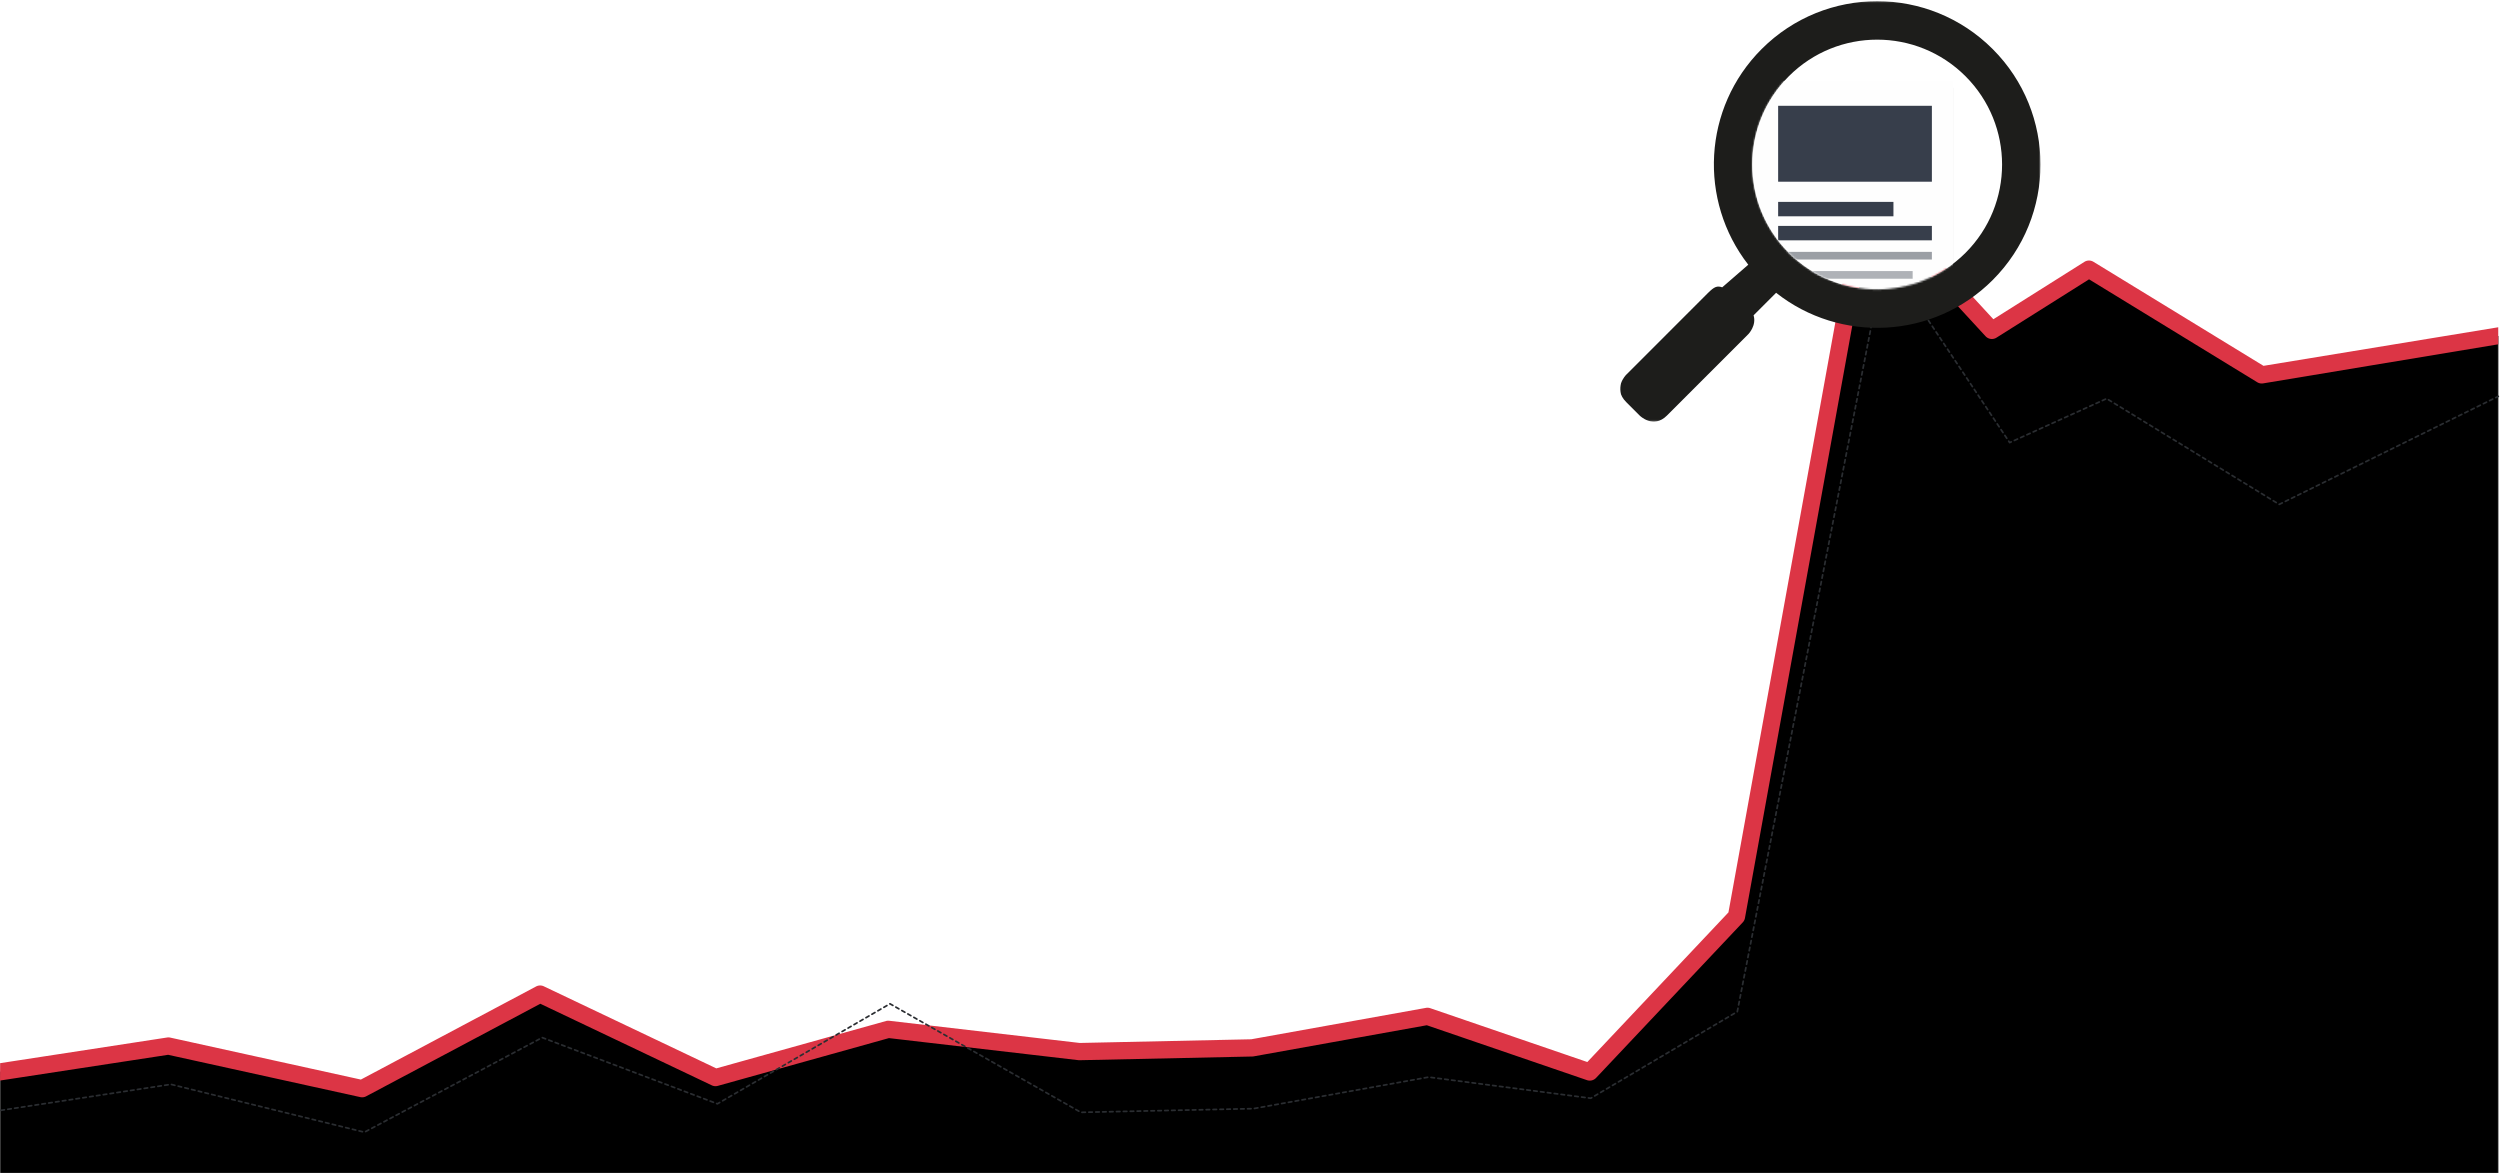
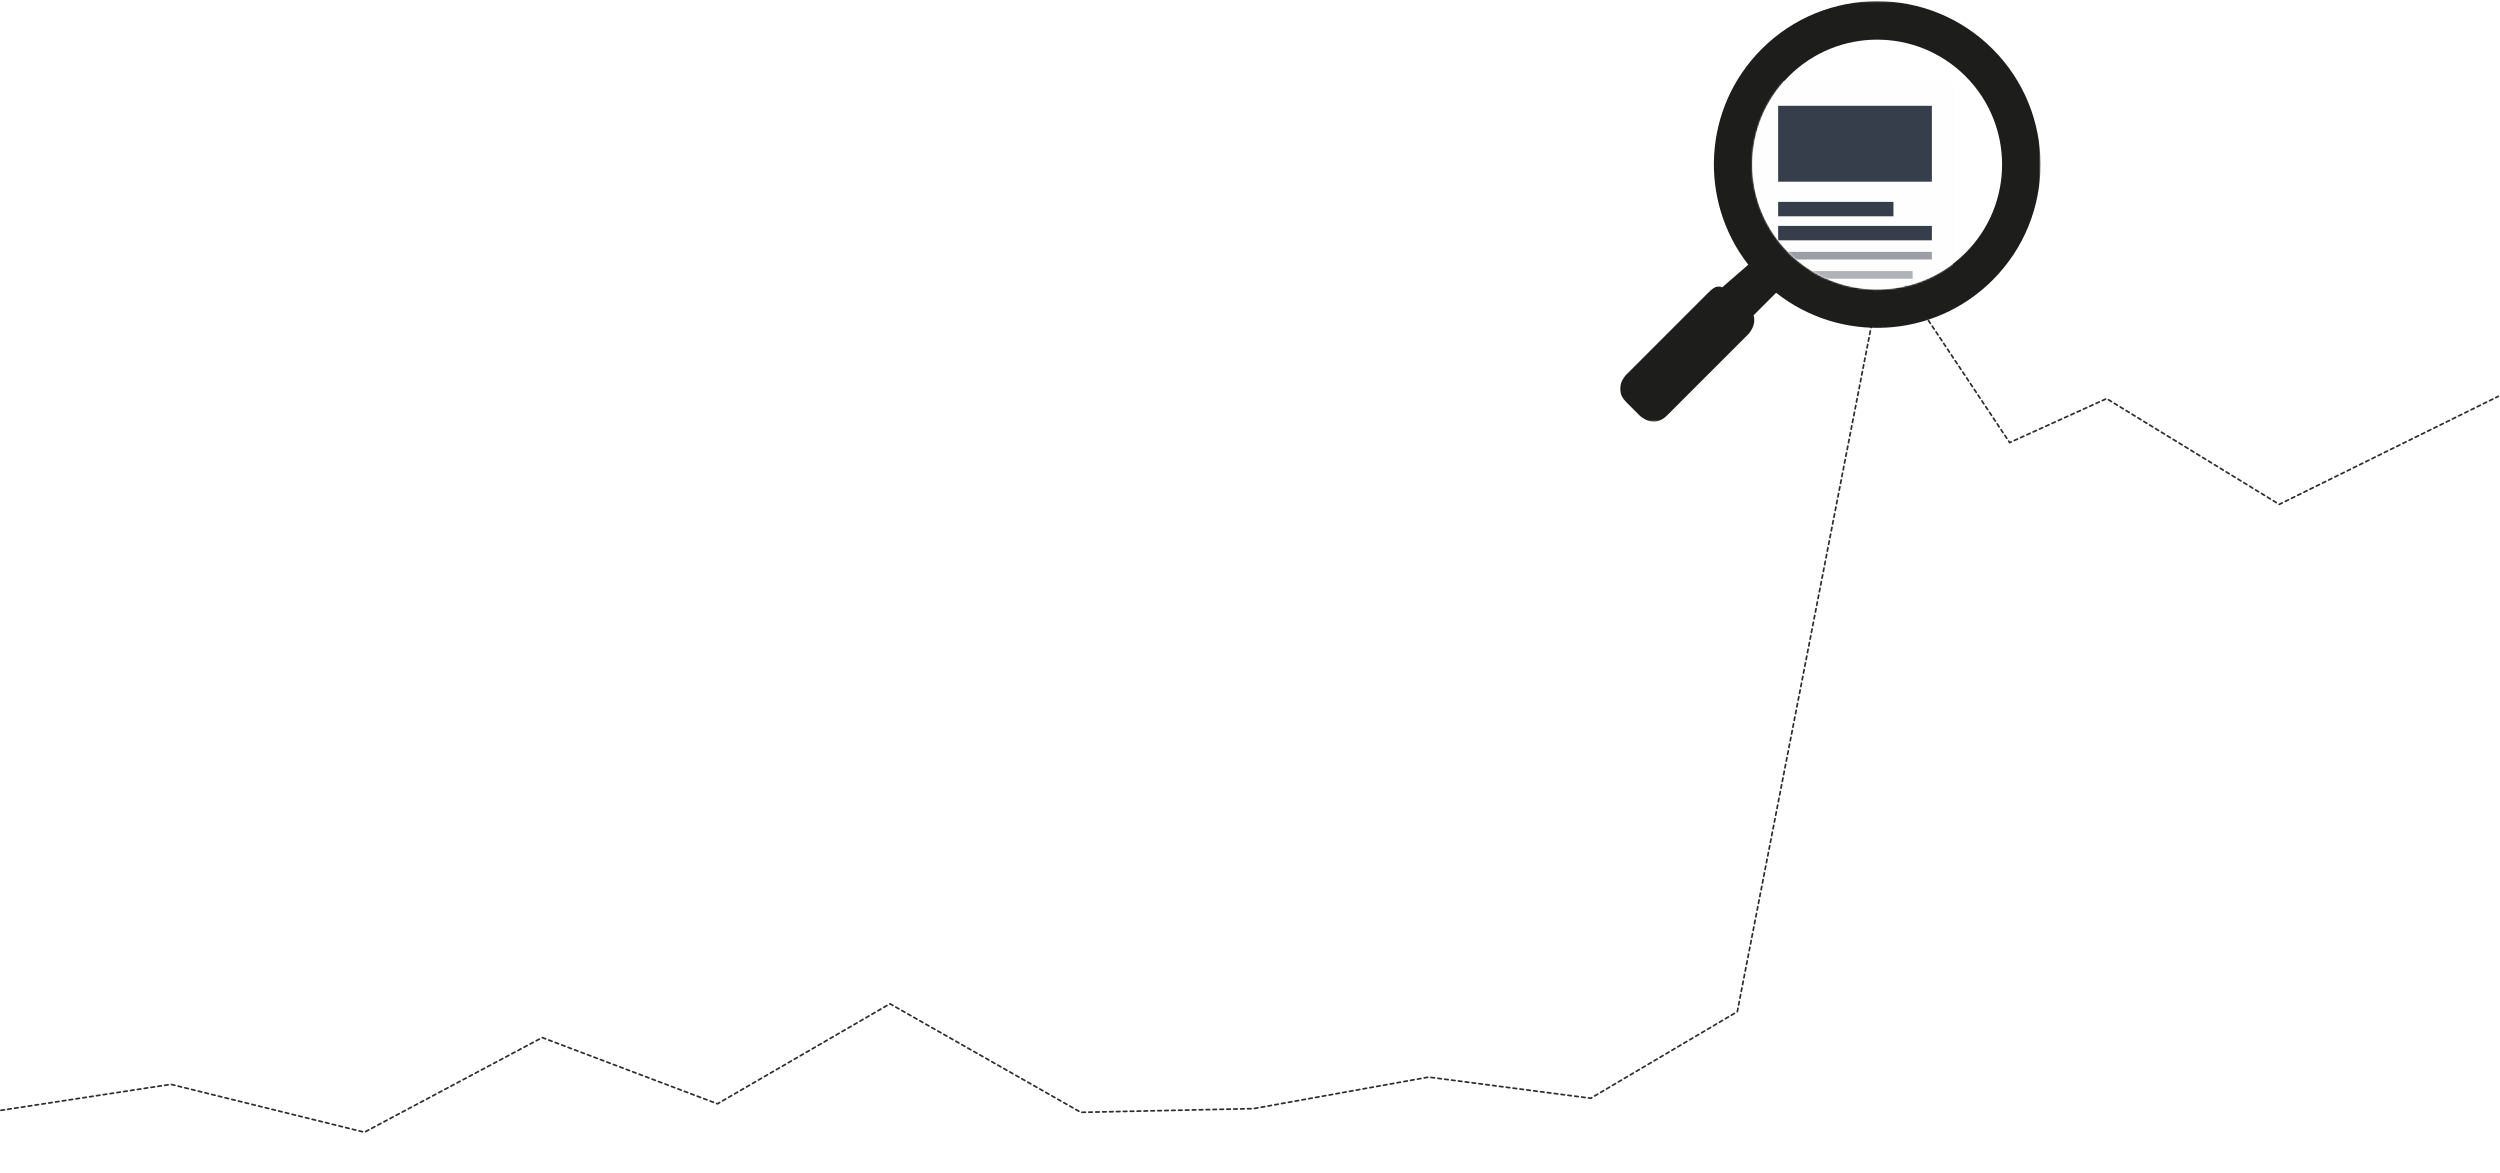
<svg xmlns="http://www.w3.org/2000/svg" xmlns:xlink="http://www.w3.org/1999/xlink" width="1449px" height="680px" viewBox="0 0 1449 680">
  <defs>
-     <path id="a" d="M0 0h1448v570H0z" />
    <path id="d" d="M-1.297 511.326l98.635-15.048L209.631 521l103.189-54.819 101.673 48.37 100.154-27.947 110.775 12.898 100.154-2.15 101.67-18.272 94.087 32.246 85.04-90.148L1082.162 3l72.274 78.481 56.292-35.47 100.154 61.267L1448 84.706l155.699 21.923v751.113H-131.047v-345.18z" />
    <path id="f" d="M0 .125h243.675V243.8H0z" />
    <path d="M21.306 21.506c-28.276 28.275-28.274 74.114 0 102.388 28.275 28.274 74.113 28.276 102.388 0 28.274-28.274 28.274-74.115 0-102.388C109.558 7.37 91.03.301 72.502.301 53.973.3 35.443 7.369 21.306 21.506z" id="h" />
    <path id="k" d="M-82.907 280.353H116.47V24.17H-82.907z" />
    <filter x="-2.9%" y="-5.8%" width="105.8%" height="111.7%" filterUnits="objectBoundingBox" id="e">
      <feGaussianBlur stdDeviation="50" in="SourceAlpha" result="shadowBlurInner1" />
      <feOffset in="shadowBlurInner1" result="shadowOffsetInner1" />
      <feComposite in="shadowOffsetInner1" in2="SourceAlpha" operator="arithmetic" k2="-1" k3="1" result="shadowInnerInner1" />
      <feColorMatrix values="0 0 0 0 0 0 0 0 0 0 0 0 0 0 0 0 0 0 0.07 0" in="shadowInnerInner1" />
    </filter>
    <filter x="-17.8%" y="-13.1%" width="135.6%" height="127.7%" filterUnits="objectBoundingBox" id="j">
      <feOffset dy="2" in="SourceAlpha" result="shadowOffsetOuter1" />
      <feGaussianBlur stdDeviation="11.5" in="shadowOffsetOuter1" result="shadowBlurOuter1" />
      <feColorMatrix values="0 0 0 0 0 0 0 0 0 0 0 0 0 0 0 0 0 0 0.2 0" in="shadowBlurOuter1" result="shadowMatrixOuter1" />
      <feOffset dy="2" in="SourceAlpha" result="shadowOffsetOuter2" />
      <feGaussianBlur stdDeviation="2" in="shadowOffsetOuter2" result="shadowBlurOuter2" />
      <feColorMatrix values="0 0 0 0 0 0 0 0 0 0 0 0 0 0 0 0 0 0 0.5 0" in="shadowBlurOuter2" result="shadowMatrixOuter2" />
      <feMerge>
        <feMergeNode in="shadowMatrixOuter1" />
        <feMergeNode in="shadowMatrixOuter2" />
      </feMerge>
    </filter>
    <linearGradient x1="58.454%" y1="46.031%" x2="60.359%" y2="57.909%" id="c">
      <stop stop-color="#2A2D31" stop-opacity="0.06" offset="0%" />
      <stop stop-color="#2A2D31" stop-opacity="0.04" offset="39.244%" />
      <stop stop-color="#2A2D31" stop-opacity="0" offset="100%" />
    </linearGradient>
  </defs>
  <g fill="none" fill-rule="evenodd">
    <g transform="translate(0 110)">
      <mask id="b" fill="#fff">
        <use xlink:href="#a" />
      </mask>
      <g mask="url(#b)">
        <use fill="url(#c)" xlink:href="#d" />
        <use fill="#000" filter="url(#e)" xlink:href="#d" />
      </g>
    </g>
-     <path d="M1077.31 112.109c.723-3.992 5.625-5.481 8.449-2.651l.149.155 69.438 75.417 52.757-33.25a5 5 0 015.062-.158l.214.123 98.546 60.297 136.052-22.357.031 9.873-136.293 22.654a5 5 0 01-3.2-.54l-.221-.129-97.486-59.647-53.652 33.815a5 5 0 01-6.178-.67l-.167-.173-65.453-71.089-73.975 408.29a5 5 0 01-1.107 2.343l-.175.196-85.023 90.149a5 5 0 01-5.035 1.37l-.223-.071-92.841-31.826-100.37 18.044a5 5 0 01-.517.065l-.26.013-100.134 2.15a5 5 0 01-.458-.012l-.228-.021-109.777-12.785-99.186 27.683a5 5 0 01-3.257-.197l-.235-.104-99.381-47.289-100.944 53.638a5 5 0 01-3.153.52l-.269-.052L97.45 611.36.02 626.283l.058-10.078 96.783-14.87a5 5 0 011.528.003l.302.057 110.473 24.326 101.542-53.955a5 5 0 014.255-.206l.24.106 99.962 47.565 98.332-27.443a5 5 0 011.646-.175l.276.024 110.405 12.859 99.404-2.135 101.262-18.202a5 5 0 012.236.107l.27.084 91.02 31.201 81.794-86.725 75.502-416.717z" fill="#DC3545" fill-rule="nonzero" />
    <path d="M.557 643.545l98.51-15.055 112.149 27.734 103.056-54.843 101.543 38.387 100.027-57.973 110.632 62.926 100.027-2.15L828.04 624.29l93.967 12.252 84.93-50.171L1092.612 148l72.182 108.53 56.22-25.483 100.026 61.295 126.96-62.6" stroke="#2A2D31" stroke-linecap="round" stroke-linejoin="round" stroke-dasharray="2" />
    <g>
      <g transform="translate(939 .575)">
        <mask id="g" fill="#fff">
          <use xlink:href="#f" />
        </mask>
        <path d="M215.946 161.745c36.974-36.973 36.974-96.919 0-133.892-36.973-36.973-96.918-36.973-133.892 0-34.15 34.15-36.682 87.856-7.753 125l-15.098 13.101c-2.953-.986-4.508-.477-8.444 3.46L3.501 216.672s-7.876 7.874 0 15.75l7.876 7.877s7.876 7.876 15.752 0l47.257-47.259s4.795-4.92 2.988-10.863l13.058-13.057c37.16 29.352 91.21 26.93 125.514-7.375m-15.752-15.752c-28.274 28.276-74.113 28.274-102.387 0-28.275-28.273-28.276-74.112 0-102.388 28.272-28.272 74.115-28.274 102.387 0 28.275 28.275 28.273 74.117 0 102.388" fill="#1D1D1B" mask="url(#g)" />
      </g>
      <g transform="translate(1015.5 22.675)">
        <mask id="i" fill="#fff">
          <use xlink:href="#h" />
        </mask>
        <g mask="url(#i)">
          <use fill="#000" filter="url(#j)" xlink:href="#k" />
          <use fill="#FEFEFE" xlink:href="#k" />
        </g>
        <path fill="#373E4B" mask="url(#i)" d="M15.111 82.645h89.108v-44H15.11zM15.111 102.693h66.83V94.34h-66.83zM15.111 116.616h89.108v-8.354H15.11z" />
        <path fill="#9B9FA5" mask="url(#i)" d="M15.111 127.755h89.108v-4.456H15.11z" />
        <path fill="#AFB2B7" mask="url(#i)" d="M15.111 138.895h77.97v-4.456H15.11zM15.111 150.031h89.108v-4.455H15.11z" />
-         <path fill="#C5C5C5" mask="url(#i)" d="M15.111 161.172h77.97v-4.456H15.11zM15.111 172.31h89.108v-4.456H15.11zM15.111 183.447h77.97v-4.456H15.11zM15.111 194.587h89.108v-4.456H15.11z" />
      </g>
    </g>
  </g>
</svg>